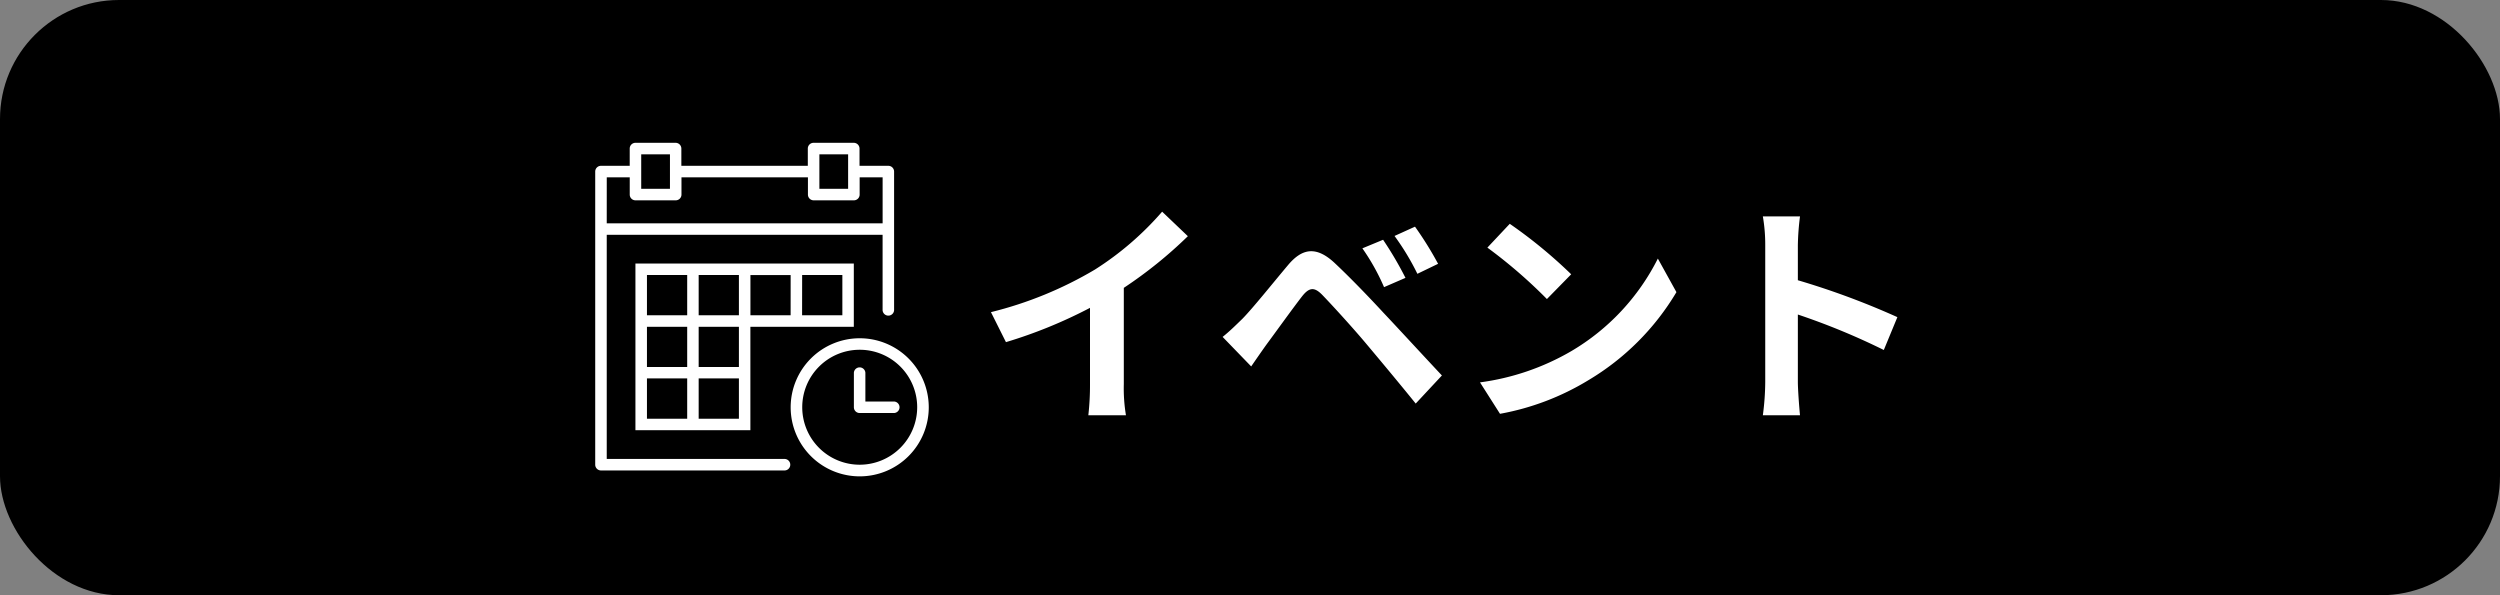
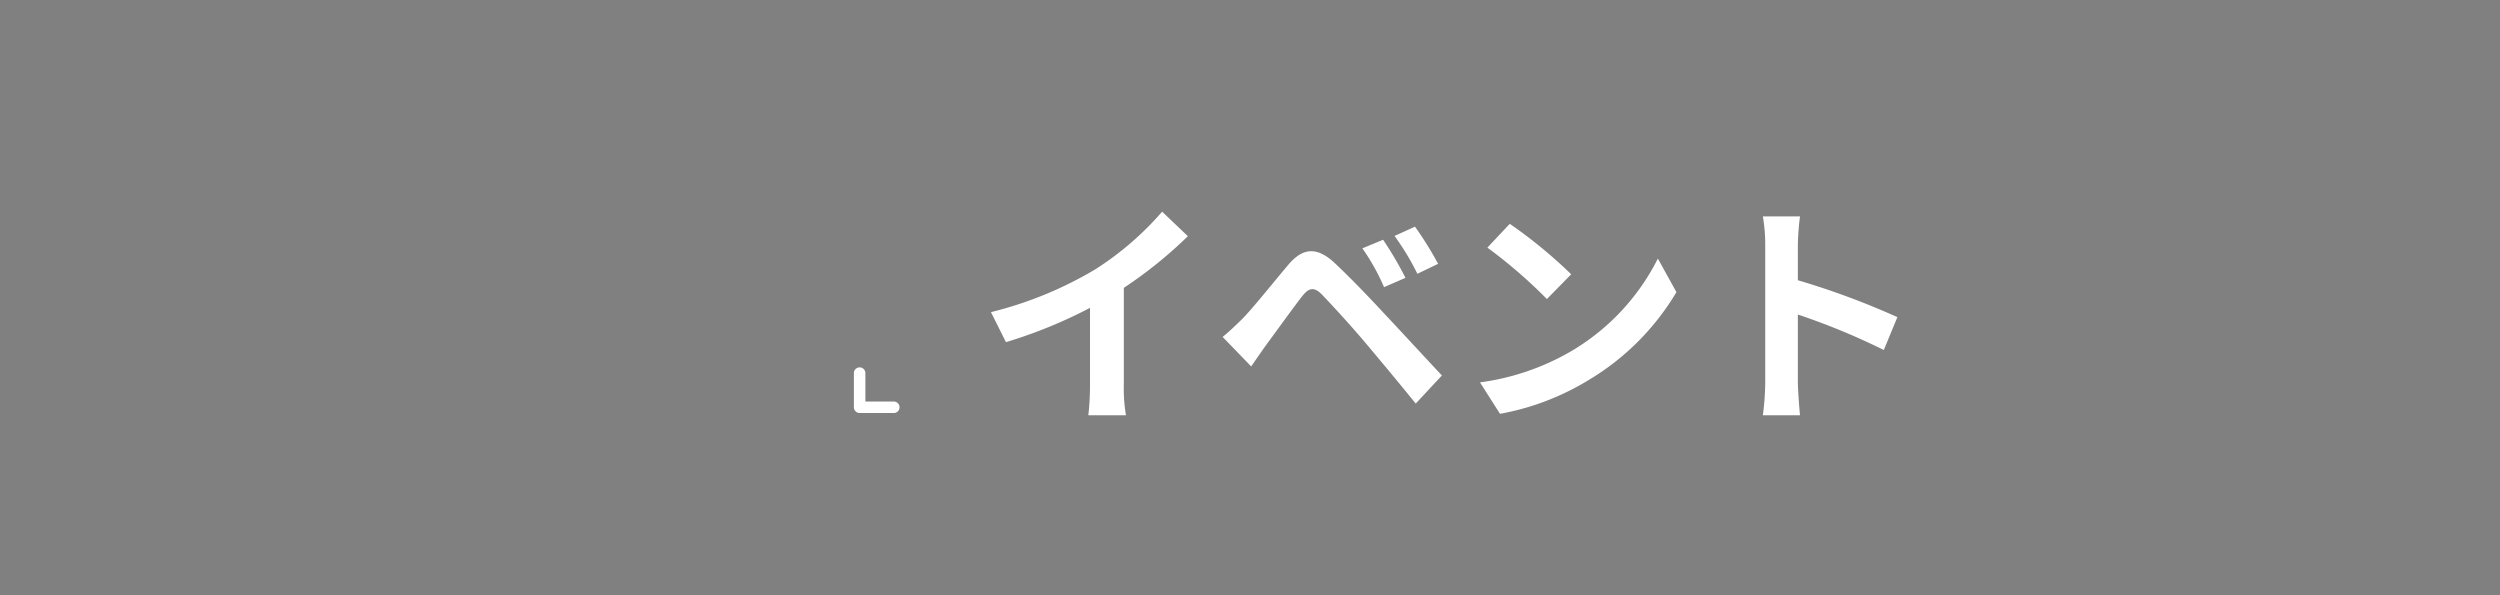
<svg xmlns="http://www.w3.org/2000/svg" width="105" height="25" viewBox="0 0 105 25">
  <rect x="0" y="0" width="105" height="25" fill="#808080" stroke="none" />
  <g id="イベント" transform="translate(-79 -958)">
-     <rect id="長方形_23" data-name="長方形 23" width="105" height="25" rx="5" transform="translate(79 958)" />
    <g id="グループ_54" data-name="グループ 54" transform="translate(-293 689.724)">
-       <path id="パス_71" data-name="パス 71" d="M427.1,301.475a2.9,2.9,0,1,0,2.9,2.9,2.9,2.9,0,0,0-2.9-2.9Zm0,5.311a2.414,2.414,0,1,1,2.414-2.414,2.417,2.417,0,0,1-2.414,2.414Zm0,0" transform="translate(-18.992 -18.992)" fill="#fff" />
      <path id="パス_72" data-name="パス 72" d="M434.69,306.924h-1.207v-1.207a.242.242,0,0,0-.483,0v1.449a.242.242,0,0,0,.242.242h1.449a.242.242,0,0,0,0-.483Zm0,0" transform="translate(-25.137 -21.785)" fill="#fff" />
-       <path id="パス_73" data-name="パス 73" d="M407.43,291.077H402.6v7h4.828v-4.344h4.344v-2.656Zm2.172.482h1.689v1.69H409.6Zm-4.346,0h1.69v1.69h-1.69Zm-2.172,0h1.69v1.69h-1.69Zm0,2.174h1.69v1.689h-1.69Zm1.69,3.861h-1.69V295.9h1.69Zm2.172,0h-1.69V295.9h1.69Zm0-2.172h-1.69v-1.689h1.69Zm2.172-2.172H407.43v-1.69h1.689Zm0,0" transform="translate(-3.912 -11.732)" fill="#fff" />
-       <path id="パス_74" data-name="パス 74" d="M404.965,287.552h-7.482v-9.414h11.586v3.137a.242.242,0,1,0,.483,0v-5.793a.242.242,0,0,0-.242-.242H408.1v-.724a.242.242,0,0,0-.242-.242h-1.69a.241.241,0,0,0-.24.242v.724h-5.311v-.724a.242.242,0,0,0-.242-.242H398.69a.241.241,0,0,0-.242.242v.724h-1.207a.242.242,0,0,0-.242.242v12.311a.242.242,0,0,0,.242.242h7.724a.242.242,0,0,0,0-.483Zm1.449-12.793h1.207v1.447h-1.207Zm-7.483,0h1.207v1.447h-1.207Zm-1.447.965h.965v.724a.241.241,0,0,0,.242.242h1.689a.242.242,0,0,0,.242-.242v-.724h5.311v.724a.241.241,0,0,0,.24.242h1.69a.242.242,0,0,0,.242-.242v-.724h.965v1.931H397.483Zm0,0" fill="#fff" />
    </g>
    <path id="パス_2027" data-name="パス 2027" d="M-19.38-3.89l.63,1.26a20.038,20.038,0,0,0,3.53-1.44v3.2A11.2,11.2,0,0,1-15.29.44h1.58A6.875,6.875,0,0,1-13.8-.87V-4.91a18.342,18.342,0,0,0,2.69-2.17l-1.08-1.03a12.82,12.82,0,0,1-2.82,2.43A16.08,16.08,0,0,1-19.38-3.89ZM-2.91-6.93l-.87.36a9.069,9.069,0,0,1,.91,1.63l.9-.39A14.91,14.91,0,0,0-2.91-6.93Zm1.34-.55-.86.39A10.462,10.462,0,0,1-1.47-5.5l.87-.42A14.555,14.555,0,0,0-1.57-7.48ZM-9.65-2.85l1.2,1.24c.18-.26.42-.61.65-.93.4-.54,1.11-1.53,1.5-2.03.29-.36.5-.38.82-.06.36.37,1.25,1.34,1.83,2.03S-2.21-.88-1.54-.05l1.1-1.18c-.77-.82-1.79-1.93-2.46-2.64-.6-.65-1.37-1.45-2.04-2.08-.78-.73-1.37-.62-1.96.08-.69.82-1.47,1.8-1.92,2.26C-9.13-3.31-9.35-3.09-9.65-2.85ZM2.41-7.6l-.94,1a20.792,20.792,0,0,1,2.5,2.16L4.99-5.48A20.2,20.2,0,0,0,2.41-7.6ZM1.16-.94,2,.38A10.83,10.83,0,0,0,5.71-1.03a10.634,10.634,0,0,0,3.7-3.7L8.63-6.14A9.416,9.416,0,0,1,4.99-2.25,10.307,10.307,0,0,1,1.16-.94ZM13.14-.96a10.983,10.983,0,0,1-.1,1.4H14.6c-.04-.41-.09-1.11-.09-1.4V-3.79A28.884,28.884,0,0,1,18.12-2.3l.57-1.38a32.66,32.66,0,0,0-4.18-1.55V-6.71a10.872,10.872,0,0,1,.09-1.2H13.04a6.942,6.942,0,0,1,.1,1.2Z" transform="translate(140 975)" fill="#fff" />
  </g>
</svg>